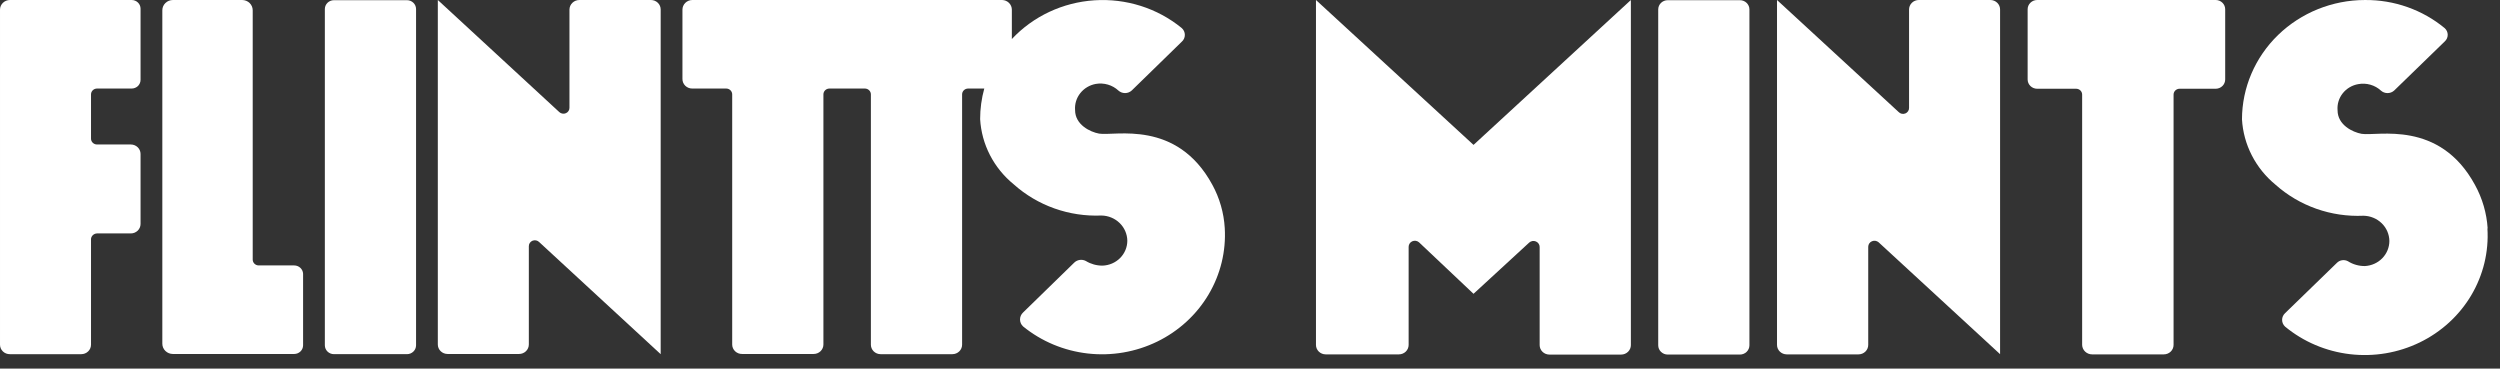
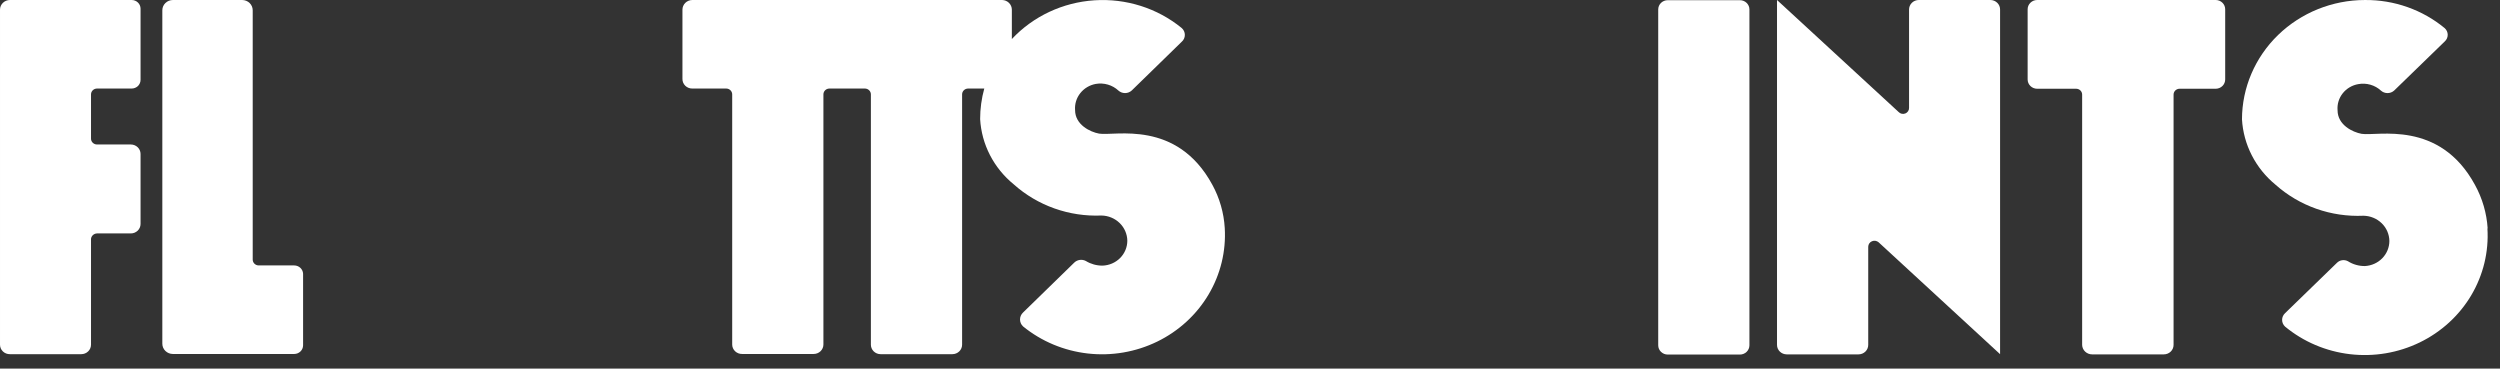
<svg xmlns="http://www.w3.org/2000/svg" fill="none" height="322" viewBox="0 0 2184 322" width="2184">
  <rect x="0" y="0" width="2184" height="322" fill="#333333" stroke="none" />
  <g fill="#fff">
    <path d="m1059.08 161.384c-31.15-57.311-85.302-42.368-98.884-44.653-7.787-1.407-21.007-7.736-21.007-20.569-.406-5.305 1.216-10.569 4.557-14.785 3.341-4.216 8.166-7.089 13.552-8.069 3.529-.605 7.154-.396 10.584.612 3.43 1.008 6.566 2.786 9.156 5.189 1.575 1.421 3.645 2.211 5.796 2.211 2.149 0 4.219-.79 5.794-2.211l43.642-42.543c.89-.759 1.6-1.692 2.09-2.738.48-1.046.73-2.18.73-3.327s-.25-2.281-.73-3.327c-.49-1.046-1.2-1.979-2.09-2.738-21.21-17.311-48.511-25.974-76.164-24.171-27.653 1.803-53.512 13.931-72.153 33.84v-25.667c0-2.208-.89-4.328-2.482-5.906-1.592-1.578-3.756-2.487-6.03-2.533h-270.564c-1.141 0-2.271.218-3.326.642-1.055.424-2.014 1.046-2.82 1.829-.808.784-1.448 1.714-1.884 2.738-.437 1.024-.663 2.121-.663 3.229v60.475c-.025 1.115.184 2.223.612 3.257.429 1.035 1.067 1.974 1.88 2.763.812.788 1.78 1.409 2.845 1.825 1.067.416 2.208.618 3.356.593h29.519c1.393 0 2.73.537 3.714 1.493.986.956 1.539 2.253 1.539 3.605v218.518c0 1.1.225 2.189.665 3.203.438 1.014 1.082 1.933 1.891 2.702.809.77 1.77 1.375 2.824 1.779 1.053.405 2.18.602 3.312.579h62.48c2.258 0 4.422-.871 6.018-2.421 1.596-1.548 2.494-3.651 2.494-5.842v-218.518c0-1.352.553-2.649 1.538-3.605.984-.956 2.32-1.493 3.713-1.493h30.968c1.393 0 2.729.537 3.714 1.493.984.956 1.539 2.253 1.539 3.605v218.518c-.024 1.1.178 2.194.595 3.216.417 1.023 1.04 1.954 1.832 2.741.793.785 1.739 1.41 2.785 1.837 1.044.425 2.166.645 3.3.645h62.66c2.258 0 4.422-.871 6.018-2.421 1.596-1.549 2.494-3.651 2.494-5.842v-218.694c0-1.352.553-2.649 1.538-3.605.984-.956 2.32-1.493 3.713-1.493h14.126c-2.405 8.715-3.623 17.699-3.622 26.721.623 10.936 3.546 21.632 8.593 31.429 5.046 9.796 12.106 18.485 20.746 25.53 10.291 9.215 22.356 16.366 35.502 21.042s27.114 6.786 41.103 6.206c5.974.091 11.679 2.436 15.904 6.537 4.225 4.102 6.64 9.639 6.734 15.439.003 5.662-2.264 11.102-6.32 15.171-4.056 4.068-9.584 6.445-15.412 6.627-5.127.017-10.153-1.386-14.489-4.043-1.618-.865-3.483-1.197-5.313-.944-1.83.254-3.525 1.08-4.829 2.351l-44.731 43.597c-.839.787-1.505 1.731-1.96 2.772-.455 1.042-.689 2.162-.689 3.295 0 1.131.234 2.251.689 3.292.455 1.043 1.121 1.986 1.96 2.772 16.071 13.081 35.735 21.307 56.567 23.665 20.832 2.357 41.919-1.259 60.661-10.401 18.74-9.142 34.31-23.411 44.79-41.044 10.48-17.634 15.42-37.861 14.19-58.185-.77-13.213-4.48-26.106-10.86-37.797z" />
-     <path d="m355.502.164h-63.746c-4.402 0-7.969 3.463-7.969 7.735v293.76c0 4.272 3.567 7.735 7.969 7.735h63.746c4.402 0 7.969-3.463 7.969-7.735v-293.76c0-4.272-3.567-7.735-7.969-7.735z" />
    <path d="m256.984 231.879h-30.968c-1.393 0-2.729-.537-3.714-1.494-.984-.956-1.537-2.252-1.537-3.605v-217.814c0-1.177-.24-2.343-.703-3.431-.465-1.088-1.145-2.076-2.004-2.909-.856-.833-1.874-1.493-2.996-1.944-1.12-.451-2.321-.682-3.533-.682h-60.489c-2.448 0-4.797.945-6.531 2.626-1.731 1.681-2.704 3.962-2.704 6.34v291.299c0 2.377.973 4.658 2.704 6.339 1.734 1.682 4.083 2.627 6.531 2.627h105.944c2.065 0 4.046-.797 5.506-2.214 1.46-1.418 2.282-3.34 2.282-5.346v-62.585c-.094-1.943-.955-3.777-2.405-5.118-1.45-1.343-3.378-2.092-5.383-2.089z" />
-     <path d="m568.655 0h-62.479c-2.275-0-4.459.864-6.083 2.409-1.626 1.545-2.562 3.646-2.61 5.853v85.79c.036 1.013-.238 2.013-.791 2.873-.552.86-1.354 1.541-2.307 1.956-.952.415-2.011.545-3.04.374-1.027-.171-1.981-.637-2.737-1.336l-106.124-97.92v300.968c0 2.191.898 4.294 2.494 5.842 1.596 1.55 3.76 2.421 6.018 2.421h62.479c2.259 0 4.423-.871 6.019-2.421 1.596-1.548 2.493-3.651 2.493-5.842v-85.789c-.037-1.035.251-2.056.825-2.926.574-.873 1.407-1.554 2.39-1.955.983-.4 2.068-.501 3.111-.288 1.043.211 1.995.726 2.73 1.477l106.124 97.92v-301.144c0-2.191-.898-4.293-2.494-5.843-1.596-1.55-3.76-2.42-6.018-2.42z" />
    <path d="m115 0h-106.305c-1.142 0-2.272.218-3.327.642-1.055.424-2.013 1.046-2.82 1.829-.807.784-1.448 1.714-1.884 2.738-.437 1.024-.662 2.121-.662 3.229v292.53c-.025 1.114.183 2.223.611 3.258.428 1.034 1.068 1.974 1.88 2.762s1.78 1.41 2.846 1.825 2.207.618 3.356.594h62.298c1.118 0 2.225-.214 3.257-.63 1.033-.414 1.971-1.023 2.761-1.791.79-.767 1.417-1.678 1.845-2.681.428-1.002.648-2.076.648-3.161v-92.47c.131-1.277.737-2.461 1.704-3.335.967-.873 2.228-1.376 3.548-1.412h29.519c2.257 0 4.422-.871 6.019-2.421 1.596-1.548 2.493-3.65 2.493-5.842v-61.178c0-1.085-.221-2.159-.648-3.162-.428-1.002-1.055-1.913-1.845-2.68-.791-.767-1.729-1.376-2.762-1.791-1.032-.415-2.139-.629-3.257-.629h-29.519c-.705 0-1.403-.137-2.053-.404-.649-.268-1.236-.659-1.727-1.151-.49-.492-.873-1.075-1.126-1.714s-.371-1.321-.346-2.005v-38.5c0-1.352.553-2.649 1.538-3.605.985-.956 2.321-1.493 3.714-1.493h30.243c2.066 0 4.046-.796 5.507-2.214 1.46-1.418 2.281-3.341 2.281-5.345v-62.233c0-2.005-.821-3.928-2.281-5.345-1.461-1.418-3.441-2.214-5.507-2.214z" />
    <path d="m1519.97.164h-63.02c-4.6 0-8.33 3.621-8.33 8.087v293.408c0 4.466 3.73 8.087 8.33 8.087h63.02c4.6 0 8.33-3.621 8.33-8.087v-293.408c0-4.466-3.73-8.087-8.33-8.087z" />
-     <path d="m1149.63 0v301.319c0 2.193.89 4.294 2.49 5.842 1.6 1.55 3.76 2.421 6.02 2.421h63.93c2.25 0 4.42-.871 6.02-2.421 1.59-1.548 2.49-3.649 2.49-5.842v-85.789c.01-1.014.32-2.001.9-2.846.57-.844 1.39-1.511 2.34-1.918.96-.409 2.01-.541 3.04-.382s2 .603 2.77 1.278l47.63 45.004 48.72-44.828c.78-.676 1.74-1.118 2.77-1.278s2.08-.027 3.04.381c.95.409 1.77 1.074 2.34 1.919.58.844.89 1.833.9 2.845v85.791c0 2.191.9 4.292 2.5 5.842 1.59 1.55 3.76 2.42 6.02 2.42h62.66c2.26 0 4.41-.87 6.01-2.42 1.59-1.55 2.5-3.651 2.5-5.842v-301.496l-137.46 126.575z" />
    <path d="m2173.21 199.536c-.83-13.281-4.6-26.234-11.05-37.973-31.15-57.31-85.48-42.367-99.06-44.653-7.79-1.406-21-7.735-21-20.568-.45-5.313 1.16-10.597 4.5-14.822 3.35-4.225 8.19-7.088 13.6-8.032 3.51-.642 7.14-.468 10.57.51 3.43.978 6.58 2.731 9.17 5.115 1.58 1.421 3.65 2.211 5.79 2.211 2.16 0 4.23-.79 5.8-2.211l44.2-42.895c.81-.741 1.47-1.638 1.92-2.636.44-.998.68-2.076.68-3.165s-.24-2.167-.68-3.165c-.45-.998-1.11-1.896-1.92-2.636-19.43-16.094-44.2-24.834-69.74-24.612-28.46.046-55.74 11.045-75.88 30.585-20.13 19.54-31.45 46.029-31.51 73.664.63 10.96 3.56 21.68 8.61 31.503 5.04 9.824 12.1 18.546 20.73 25.632 10.34 9.205 22.43 16.336 35.61 20.982s27.17 6.717 41.18 6.091c5.97.091 11.68 2.435 15.91 6.537 4.23 4.1 6.63 9.637 6.73 15.437 0 5.621-2.21 11.032-6.17 15.12-3.98 4.087-9.42 6.541-15.21 6.855-5.26.042-10.43-1.425-14.84-4.218-1.54-.825-3.31-1.134-5.05-.88s-3.33 1.057-4.55 2.285l-45.28 43.95c-.82.756-1.48 1.669-1.93 2.681-.46 1.014-.68 2.106-.68 3.209s.22 2.195.68 3.208c.45 1.012 1.11 1.925 1.93 2.681 16.05 13.242 35.75 21.613 56.66 24.07 20.9 2.457 42.1-1.108 60.93-10.251 18.84-9.142 34.5-23.46 45.01-41.17 10.51-17.711 15.44-38.034 14.15-58.439z" />
    <path d="m1935.78 0h-156.11c-2.2 0-4.33.852-5.88 2.369-1.57 1.517-2.45 3.573-2.45 5.718v61.354c0 2.145.88 4.202 2.45 5.718 1.55 1.516 3.68 2.369 5.88 2.369h34.04c1.4 0 2.73.537 3.73 1.493.98.956 1.52 2.253 1.52 3.605v218.693c.06 2.208 1 4.309 2.62 5.854 1.63 1.545 3.81 2.409 6.08 2.409h62.66c2.26 0 4.43-.871 6.02-2.419 1.6-1.55 2.49-3.651 2.49-5.844v-218.693c0-1.352.56-2.649 1.54-3.605.98-.956 2.33-1.493 3.71-1.493h31.7c2.18-.046 4.26-.918 5.77-2.43 1.52-1.512 2.38-3.542 2.38-5.657v-61.354c0-2.115-.86-4.145-2.38-5.657-1.51-1.512-3.59-2.384-5.77-2.43z" />
    <path d="m1738.93 0h-62.67c-1.13-0-2.25.219-3.29.645-1.05.426-2 1.051-2.78 1.837-.8.786-1.42 1.718-1.84 2.741s-.61 2.116-.6 3.216v85.79c.04 1.034-.25 2.054-.83 2.926-.57.872-1.4 1.553-2.38 1.954-.99.401-2.07.502-3.12.289-1.03-.212-1.99-.727-2.71-1.477l-106.32-97.92v301.319c0 2.193.9 4.294 2.49 5.844 1.6 1.548 3.77 2.419 6.02 2.419h62.67c2.25 0 4.42-.871 6.02-2.419 1.59-1.55 2.49-3.651 2.49-5.844v-85.789c.01-1.014.32-2.001.89-2.846.58-.844 1.4-1.511 2.36-1.918.95-.409 2-.541 3.03-.382 1.04.159 1.99.603 2.78 1.278l106.12 97.745v-300.969c.02-1.085-.17-2.164-.58-3.176-.4-1.011-1.02-1.935-1.79-2.719-.77-.784-1.69-1.412-2.72-1.848-1.02-.436-2.12-.673-3.24-.696z" />
  </g>
</svg>